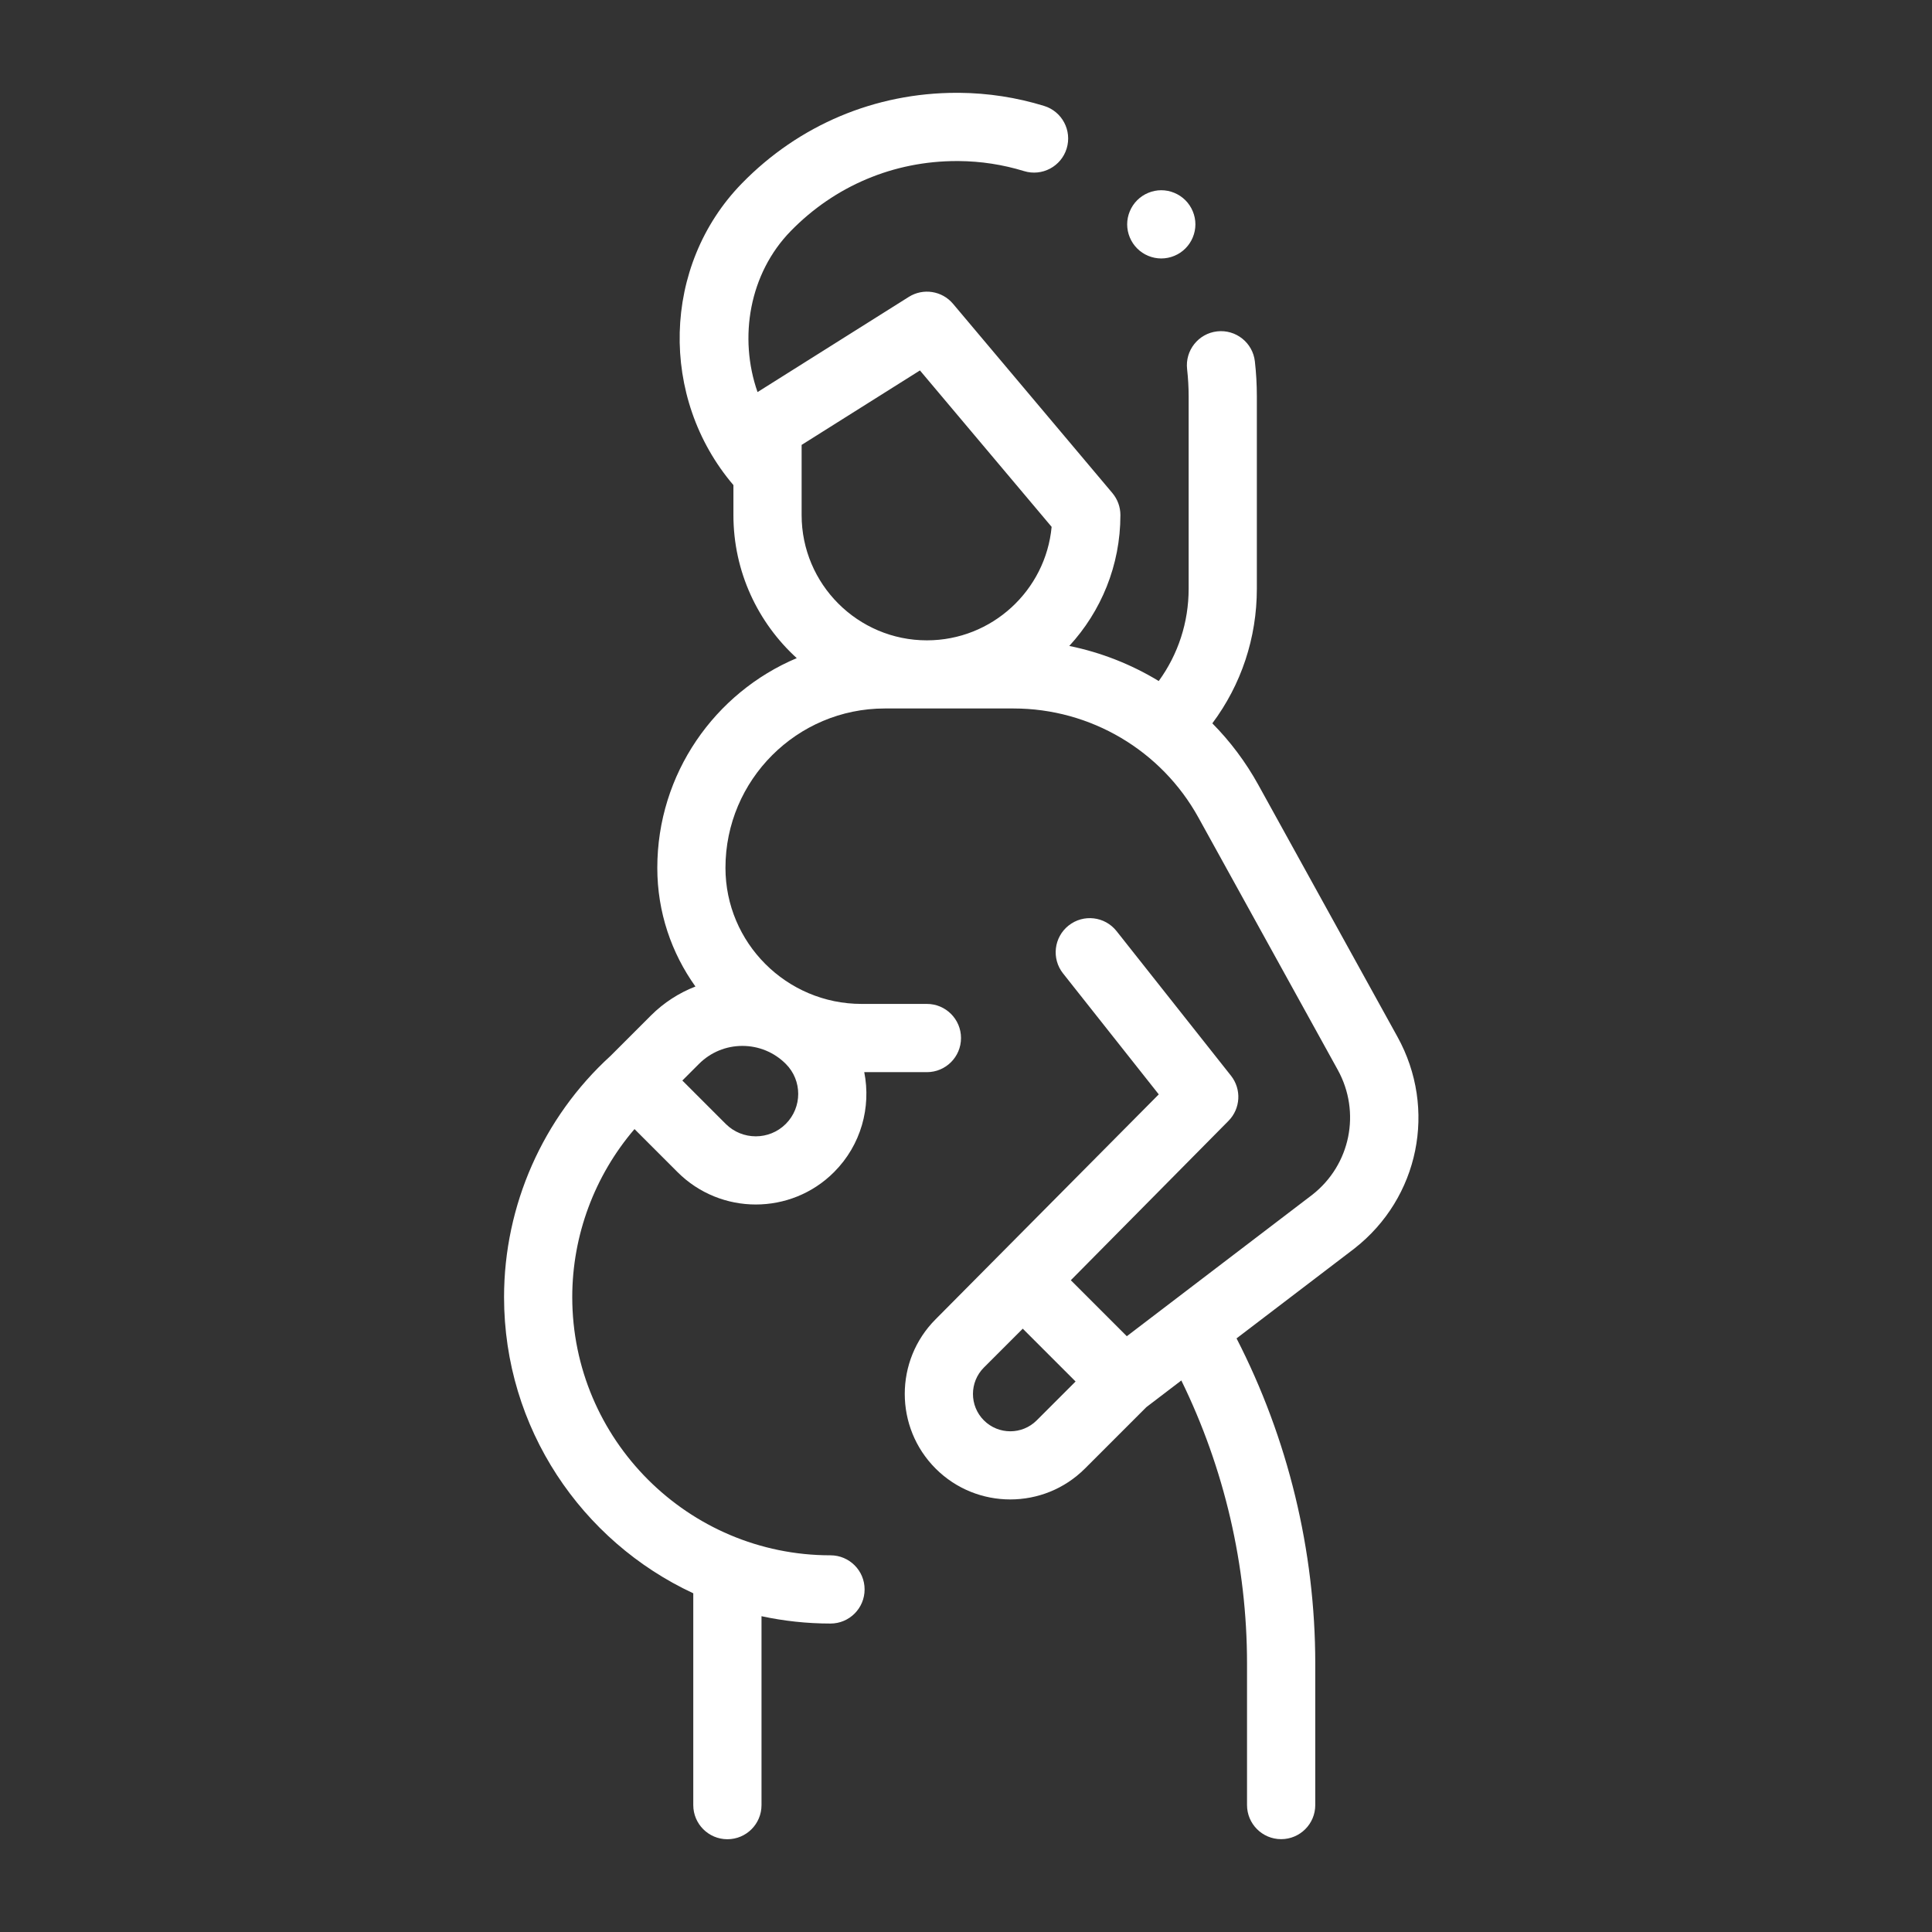
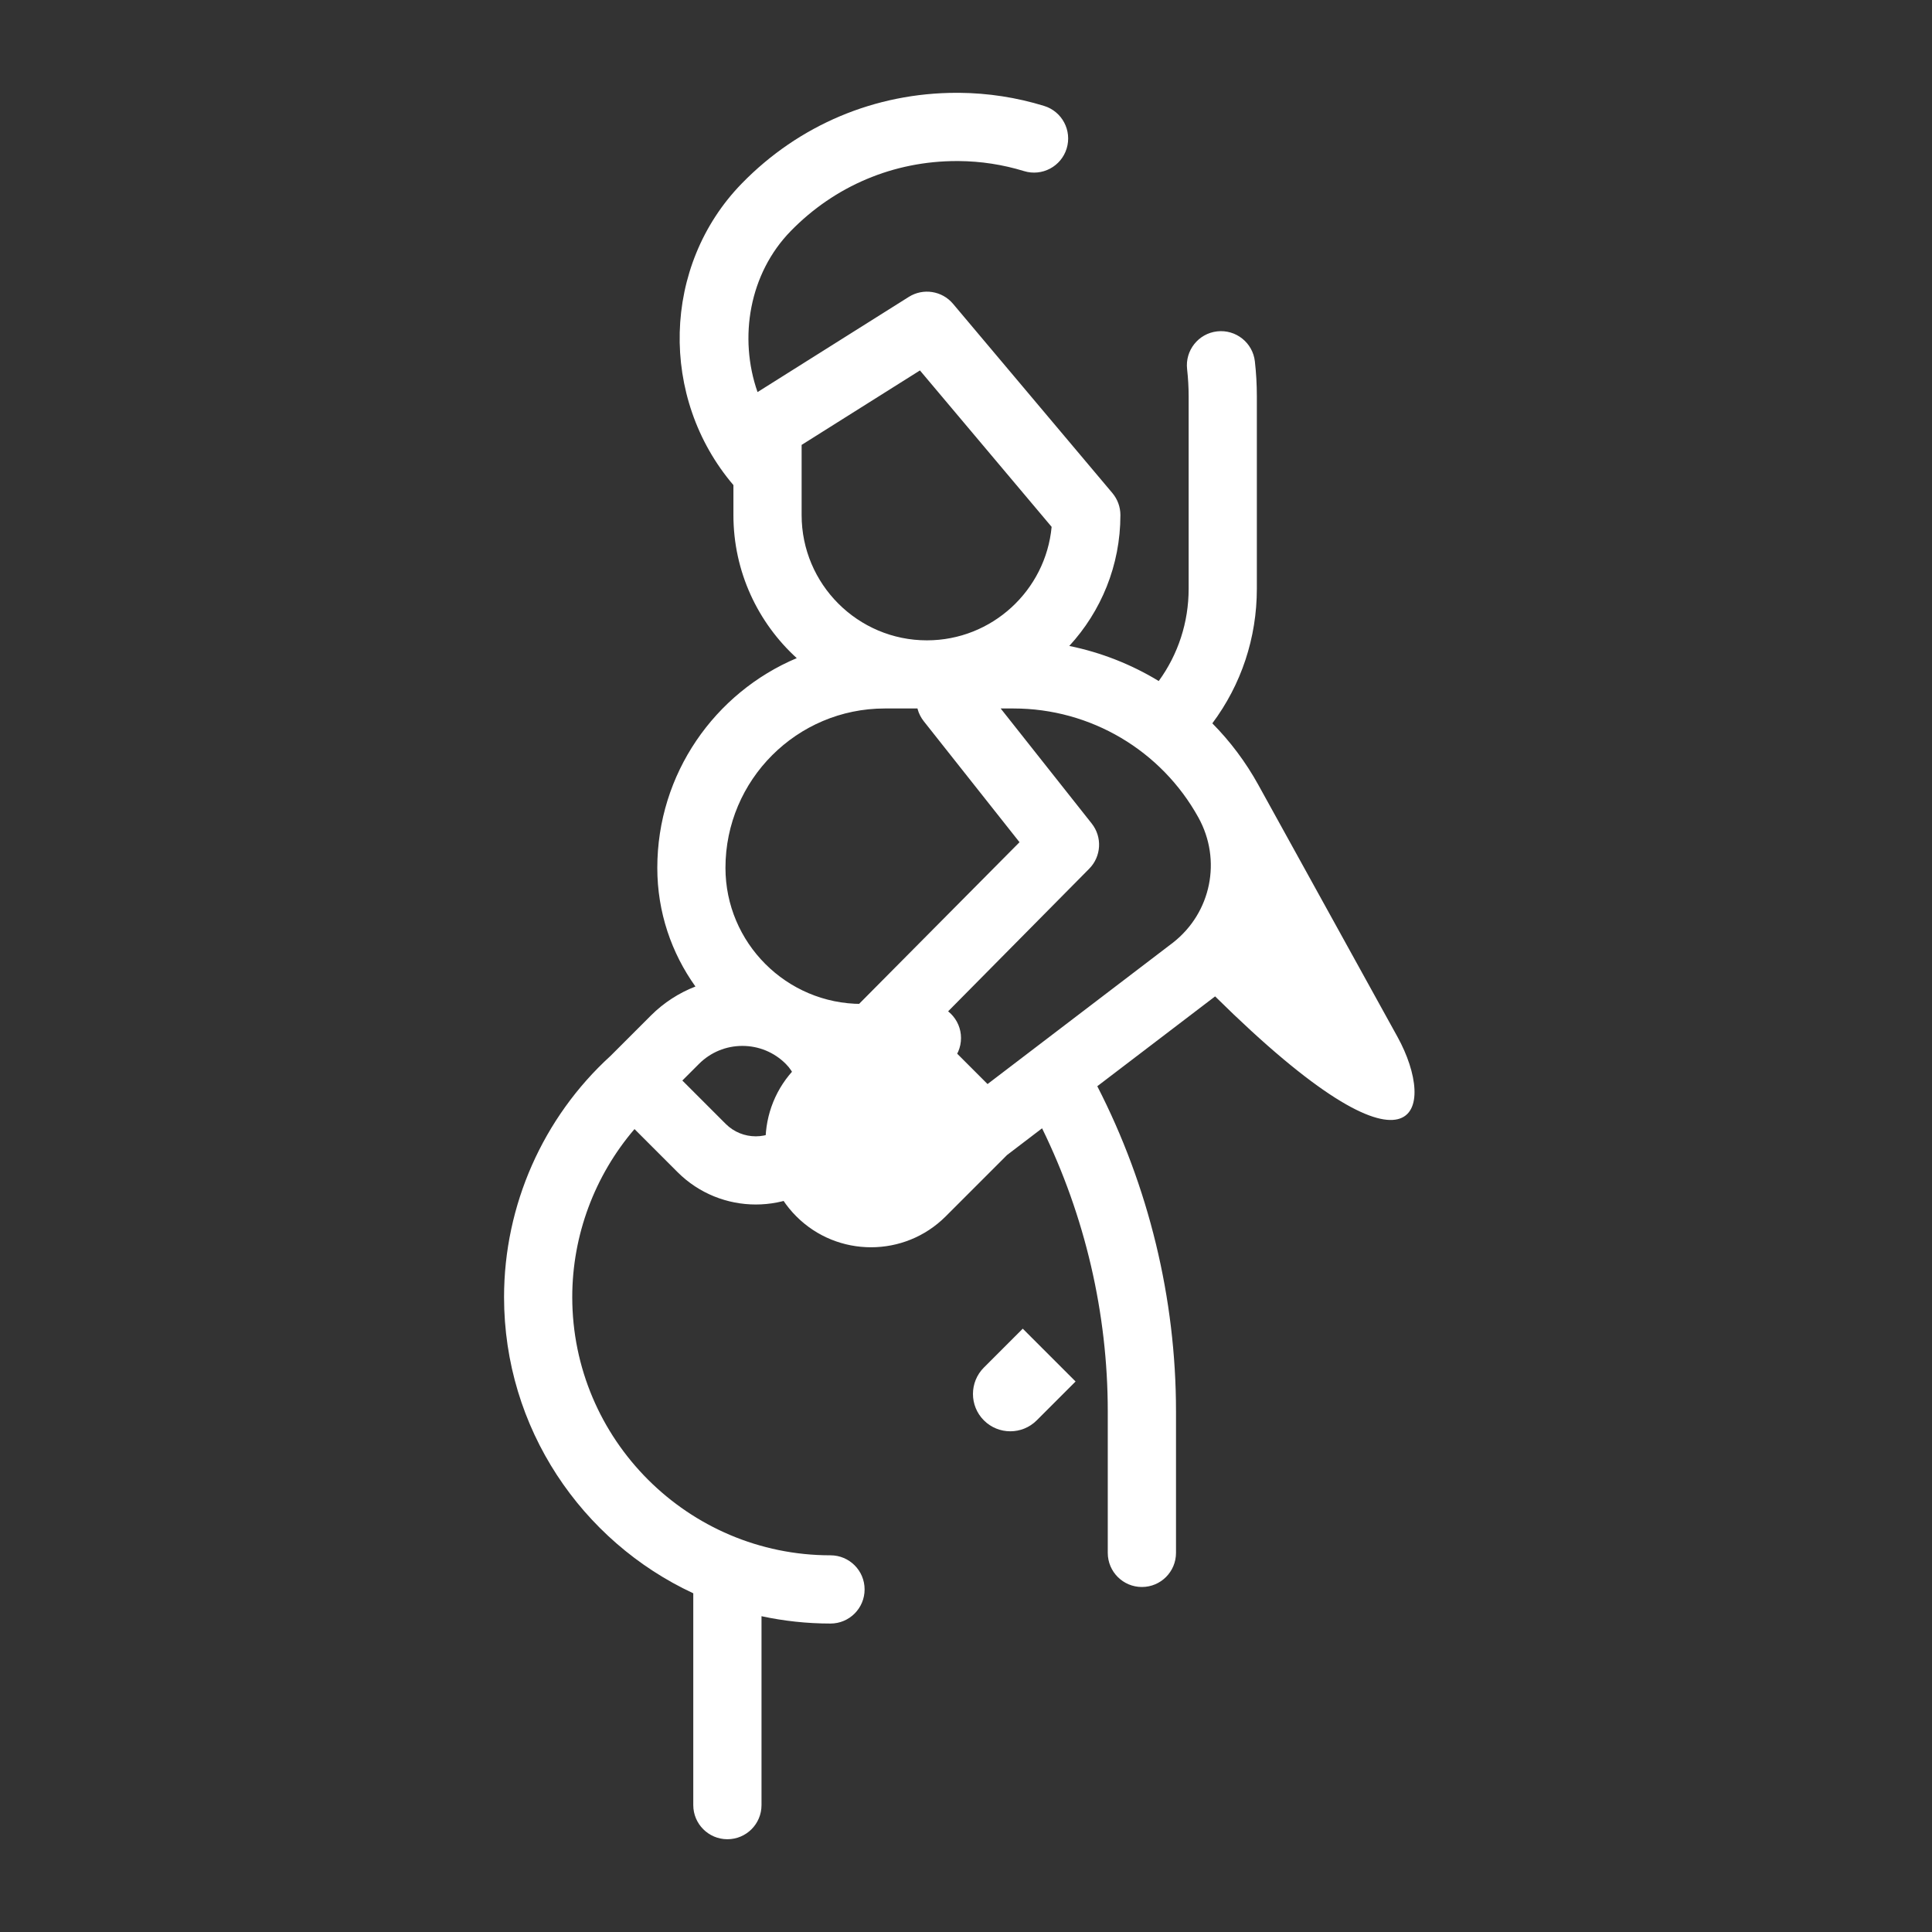
<svg xmlns="http://www.w3.org/2000/svg" version="1.1" id="Ebene_1" x="0px" y="0px" viewBox="0 0 50 50" style="enable-background:new 0 0 50 50;" xml:space="preserve">
  <rect x="0" y="0" width="50" height="50" fill="#333333" stroke="none" />
  <style type="text/css">
	.st0{fill:#FFFFFF;}
</style>
  <g id="XMLID_1286_">
    <g id="XMLID_1616_">
      <g id="XMLID_1617_">
-         <path id="XMLID_1626_" class="st0" d="M36.167,26.834l-3.604-6.526c-0.326-0.59-0.727-1.122-1.188-1.588     c0.748-1.001,1.152-2.211,1.152-3.483v-4.982c0-0.301-0.017-0.604-0.051-0.902     c-0.055-0.484-0.492-0.832-0.977-0.777c-0.484,0.055-0.832,0.493-0.777,0.977     c0.026,0.232,0.04,0.468,0.04,0.702v4.982c0,0.87-0.272,1.698-0.774,2.388     c-0.709-0.431-1.492-0.74-2.315-0.908c0.821-0.892,1.323-2.082,1.323-3.387c0-0.208-0.073-0.409-0.207-0.569     l-4.125-4.899c-0.284-0.337-0.773-0.413-1.145-0.178l-3.914,2.463c-0.495-1.413-0.211-3.07,0.858-4.166     c1.141-1.17,2.665-1.813,4.298-1.813c0.015,0,0.031,0,0.046,0c0.578,0.004,1.148,0.092,1.695,0.26     c0.466,0.143,0.96-0.118,1.103-0.584c0.143-0.466-0.118-0.96-0.584-1.103c-0.711-0.219-1.451-0.333-2.201-0.339     c-0.02-0-0.04-0-0.06-0c-2.112,0-4.086,0.832-5.562,2.346c-2.072,2.126-2.14,5.552-0.217,7.806     v0.776c0,1.465,0.633,2.785,1.639,3.702c-2.118,0.893-3.609,2.99-3.609,5.429c0,1.144,0.367,2.204,0.987,3.07     c-0.421,0.163-0.816,0.414-1.155,0.753l-1.041,1.041c-1.753,1.598-2.757,3.873-2.757,6.244     c0,3.391,2.008,6.321,4.897,7.665v5.482c0,0.487,0.395,0.883,0.883,0.883c0.488,0,0.883-0.395,0.883-0.883     v-4.889c0.576,0.124,1.173,0.19,1.785,0.19c0.488,0,0.883-0.395,0.883-0.883s-0.395-0.883-0.883-0.883     c-3.685,0-6.683-2.998-6.683-6.683c0-1.6,0.58-3.144,1.611-4.348l1.114,1.114     c0.558,0.558,1.292,0.838,2.025,0.838c0.734,0,1.467-0.279,2.025-0.838c0.702-0.702,0.962-1.68,0.782-2.587     h1.621c0.488,0,0.883-0.395,0.883-0.883c0-0.487-0.395-0.883-0.883-0.883h-1.691     c-1.942,0-3.522-1.58-3.522-3.522c0-2.274,1.85-4.124,4.123-4.124h3.333c1.99,0,3.823,1.082,4.785,2.824     l3.604,6.526c0.607,1.099,0.331,2.458-0.655,3.233l-4.803,3.663l-1.449-1.449l4.08-4.124     c0.314-0.317,0.342-0.819,0.065-1.169l-2.962-3.743c-0.303-0.382-0.858-0.447-1.24-0.144     c-0.382,0.303-0.447,0.858-0.144,1.24l2.477,3.13l-5.775,5.82c-1.065,1.065-1.065,2.799,0,3.864     c0.533,0.533,1.232,0.799,1.932,0.799s1.399-0.266,1.932-0.799l1.589-1.589l0.906-0.691     c1.113,2.274,1.7,4.791,1.7,7.325v3.663c0,0.487,0.395,0.883,0.883,0.883s0.883-0.395,0.883-0.883v-3.663     c0-2.919-0.704-5.819-2.037-8.414l3.04-2.318c0.003-0.002,0.006-0.005,0.009-0.007     C36.727,31.002,37.196,28.697,36.167,26.834L36.167,26.834z M20.336,29.087c-0.428,0.428-1.125,0.428-1.554,0     l-1.123-1.123l0.431-0.431c0.3-0.3,0.699-0.465,1.123-0.465c0.424,0,0.823,0.165,1.123,0.465     C20.765,27.961,20.765,28.658,20.336,29.087L20.336,29.087z M20.746,11.514l3.062-1.927l3.408,4.048     c-0.154,1.645-1.543,2.937-3.228,2.937c-1.788,0-3.242-1.454-3.242-3.242L20.746,11.514     C20.746,11.514,20.746,11.514,20.746,11.514z M25.463,36.759c-0.377-0.377-0.377-0.99,0-1.367l1.006-1.006     l1.367,1.367l-1.006,1.006C26.453,37.136,25.84,37.136,25.463,36.759z" />
-         <path id="XMLID_1618_" class="st0" d="M30.054,6.689c0.232,0,0.46-0.094,0.624-0.259     c0.164-0.163,0.259-0.391,0.259-0.624c0-0.232-0.095-0.46-0.259-0.624c-0.164-0.164-0.392-0.259-0.624-0.259     c-0.232,0-0.46,0.095-0.624,0.259c-0.164,0.164-0.259,0.392-0.259,0.624c0,0.233,0.095,0.46,0.259,0.624     C29.594,6.595,29.821,6.689,30.054,6.689z" />
+         <path id="XMLID_1626_" class="st0" d="M36.167,26.834l-3.604-6.526c-0.326-0.59-0.727-1.122-1.188-1.588     c0.748-1.001,1.152-2.211,1.152-3.483v-4.982c0-0.301-0.017-0.604-0.051-0.902     c-0.055-0.484-0.492-0.832-0.977-0.777c-0.484,0.055-0.832,0.493-0.777,0.977     c0.026,0.232,0.04,0.468,0.04,0.702v4.982c0,0.87-0.272,1.698-0.774,2.388     c-0.709-0.431-1.492-0.74-2.315-0.908c0.821-0.892,1.323-2.082,1.323-3.387c0-0.208-0.073-0.409-0.207-0.569     l-4.125-4.899c-0.284-0.337-0.773-0.413-1.145-0.178l-3.914,2.463c-0.495-1.413-0.211-3.07,0.858-4.166     c1.141-1.17,2.665-1.813,4.298-1.813c0.015,0,0.031,0,0.046,0c0.578,0.004,1.148,0.092,1.695,0.26     c0.466,0.143,0.96-0.118,1.103-0.584c0.143-0.466-0.118-0.96-0.584-1.103c-0.711-0.219-1.451-0.333-2.201-0.339     c-0.02-0-0.04-0-0.06-0c-2.112,0-4.086,0.832-5.562,2.346c-2.072,2.126-2.14,5.552-0.217,7.806     v0.776c0,1.465,0.633,2.785,1.639,3.702c-2.118,0.893-3.609,2.99-3.609,5.429c0,1.144,0.367,2.204,0.987,3.07     c-0.421,0.163-0.816,0.414-1.155,0.753l-1.041,1.041c-1.753,1.598-2.757,3.873-2.757,6.244     c0,3.391,2.008,6.321,4.897,7.665v5.482c0,0.487,0.395,0.883,0.883,0.883c0.488,0,0.883-0.395,0.883-0.883     v-4.889c0.576,0.124,1.173,0.19,1.785,0.19c0.488,0,0.883-0.395,0.883-0.883s-0.395-0.883-0.883-0.883     c-3.685,0-6.683-2.998-6.683-6.683c0-1.6,0.58-3.144,1.611-4.348l1.114,1.114     c0.558,0.558,1.292,0.838,2.025,0.838c0.734,0,1.467-0.279,2.025-0.838c0.702-0.702,0.962-1.68,0.782-2.587     h1.621c0.488,0,0.883-0.395,0.883-0.883c0-0.487-0.395-0.883-0.883-0.883h-1.691     c-1.942,0-3.522-1.58-3.522-3.522c0-2.274,1.85-4.124,4.123-4.124h3.333c1.99,0,3.823,1.082,4.785,2.824     c0.607,1.099,0.331,2.458-0.655,3.233l-4.803,3.663l-1.449-1.449l4.08-4.124     c0.314-0.317,0.342-0.819,0.065-1.169l-2.962-3.743c-0.303-0.382-0.858-0.447-1.24-0.144     c-0.382,0.303-0.447,0.858-0.144,1.24l2.477,3.13l-5.775,5.82c-1.065,1.065-1.065,2.799,0,3.864     c0.533,0.533,1.232,0.799,1.932,0.799s1.399-0.266,1.932-0.799l1.589-1.589l0.906-0.691     c1.113,2.274,1.7,4.791,1.7,7.325v3.663c0,0.487,0.395,0.883,0.883,0.883s0.883-0.395,0.883-0.883v-3.663     c0-2.919-0.704-5.819-2.037-8.414l3.04-2.318c0.003-0.002,0.006-0.005,0.009-0.007     C36.727,31.002,37.196,28.697,36.167,26.834L36.167,26.834z M20.336,29.087c-0.428,0.428-1.125,0.428-1.554,0     l-1.123-1.123l0.431-0.431c0.3-0.3,0.699-0.465,1.123-0.465c0.424,0,0.823,0.165,1.123,0.465     C20.765,27.961,20.765,28.658,20.336,29.087L20.336,29.087z M20.746,11.514l3.062-1.927l3.408,4.048     c-0.154,1.645-1.543,2.937-3.228,2.937c-1.788,0-3.242-1.454-3.242-3.242L20.746,11.514     C20.746,11.514,20.746,11.514,20.746,11.514z M25.463,36.759c-0.377-0.377-0.377-0.99,0-1.367l1.006-1.006     l1.367,1.367l-1.006,1.006C26.453,37.136,25.84,37.136,25.463,36.759z" />
      </g>
    </g>
  </g>
</svg>